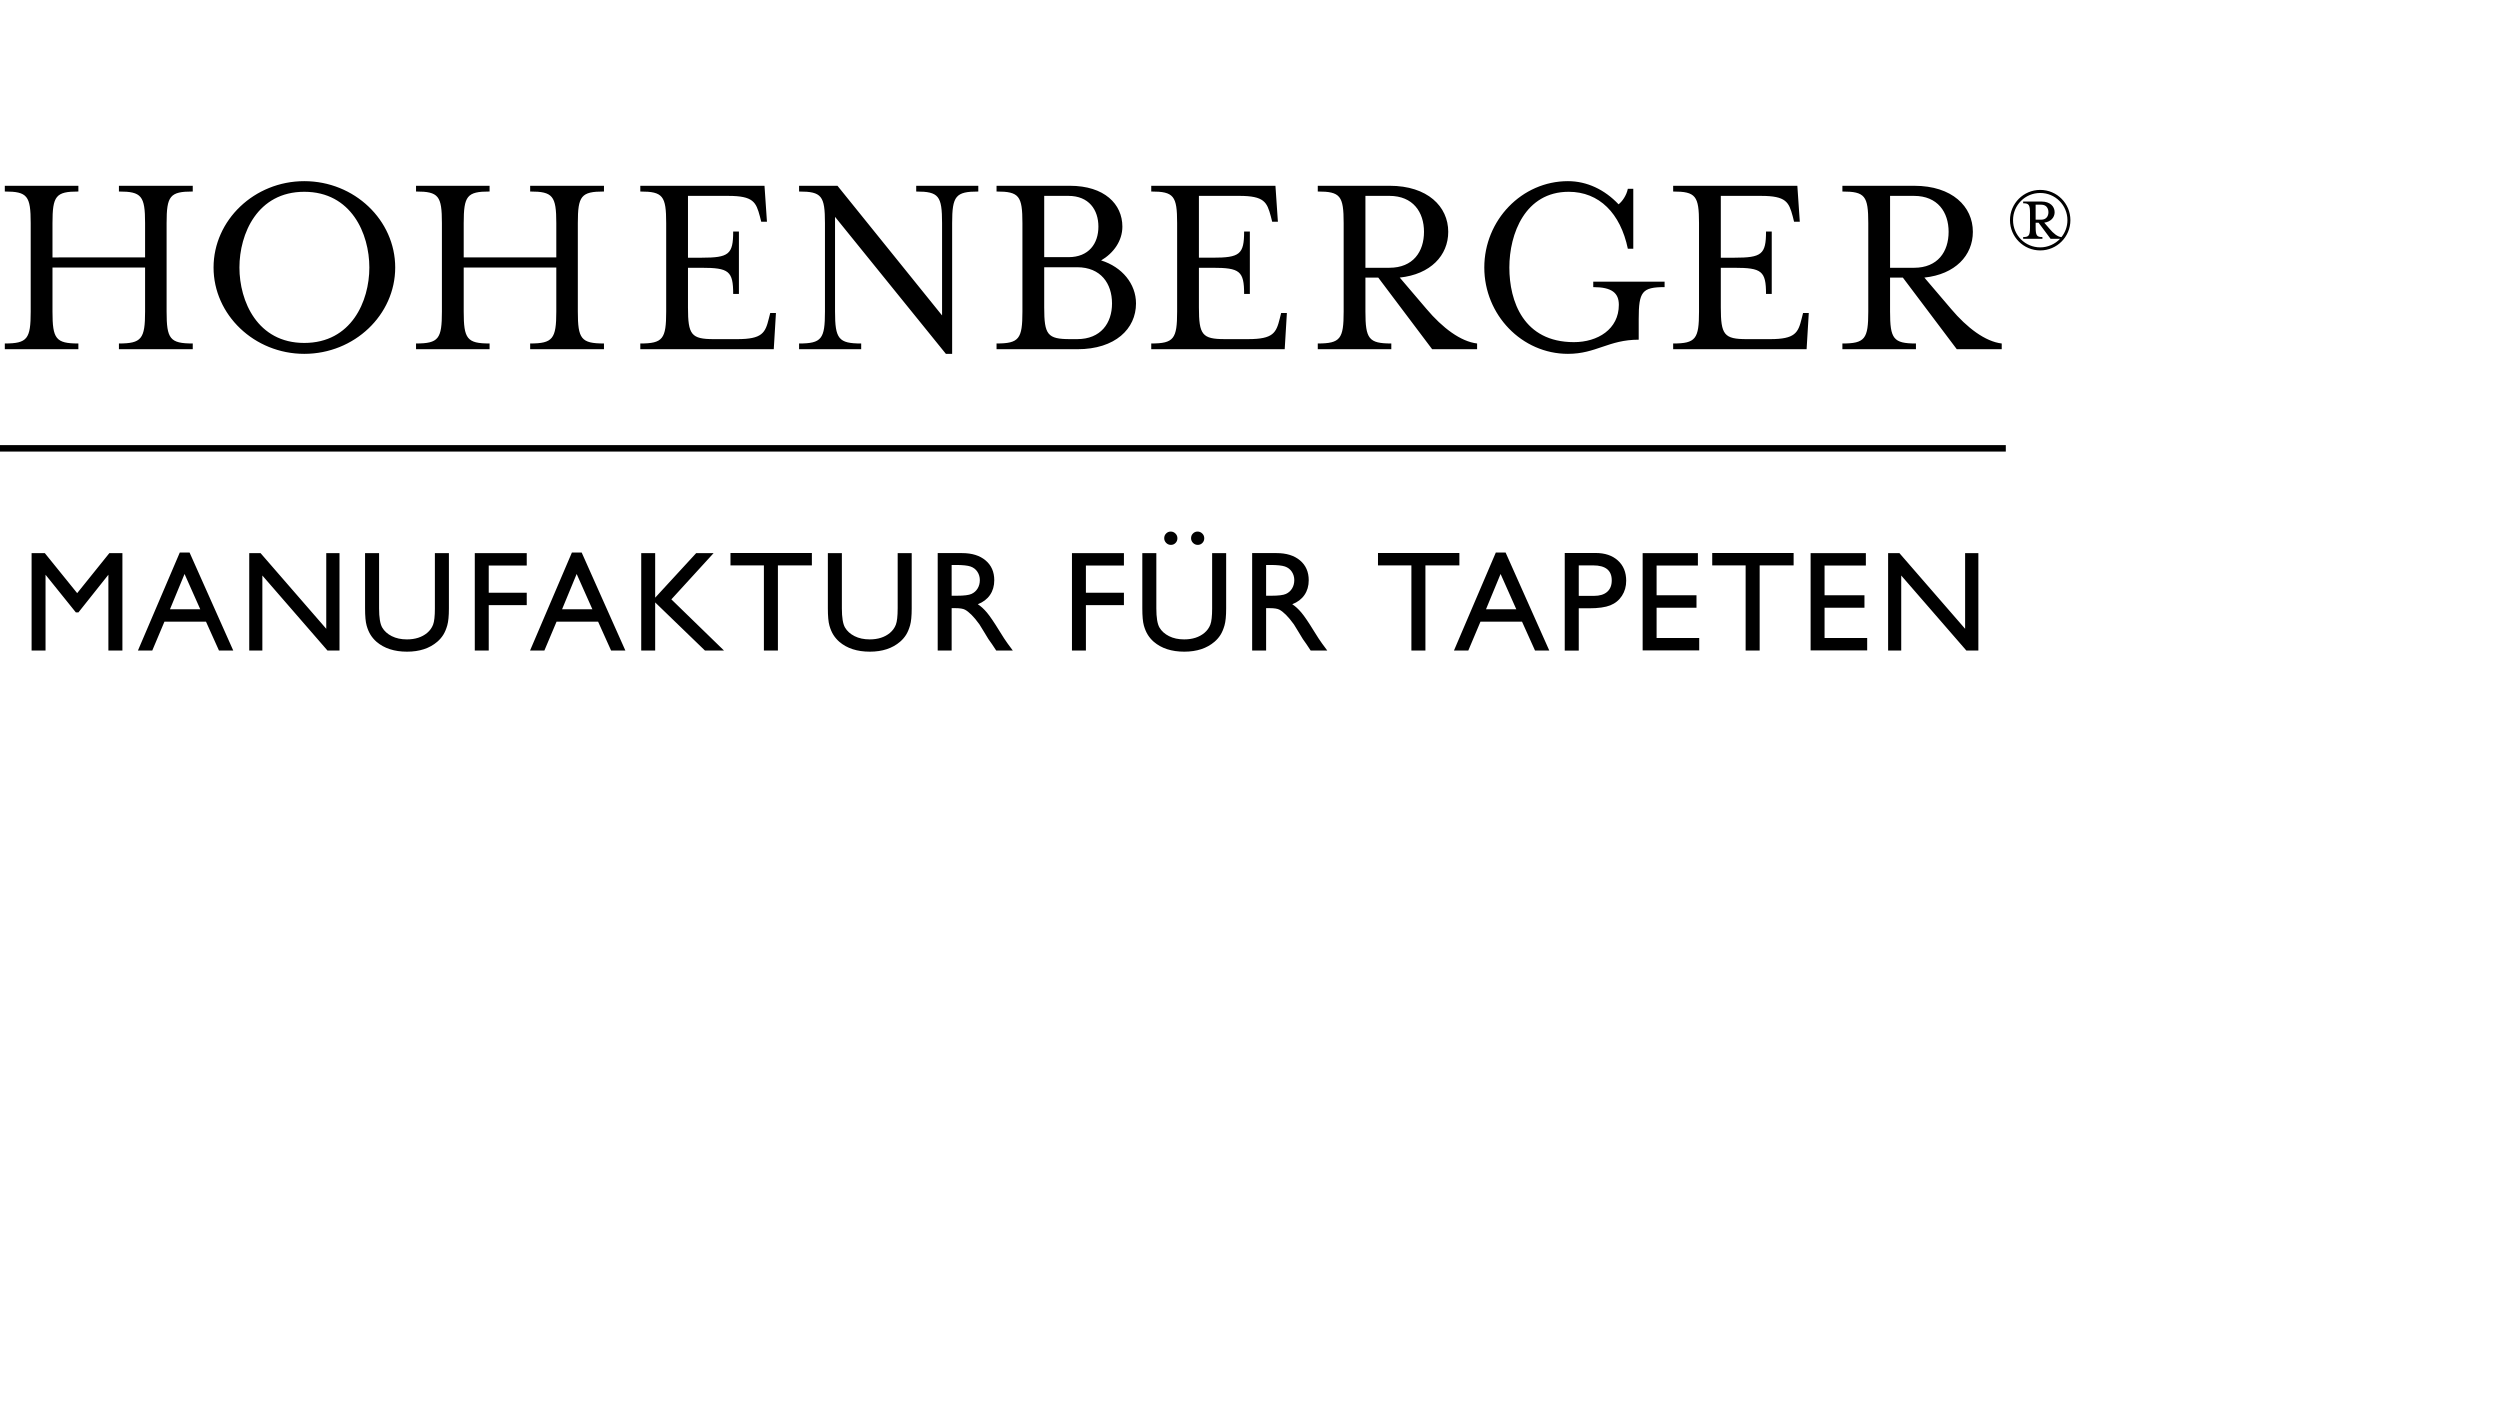
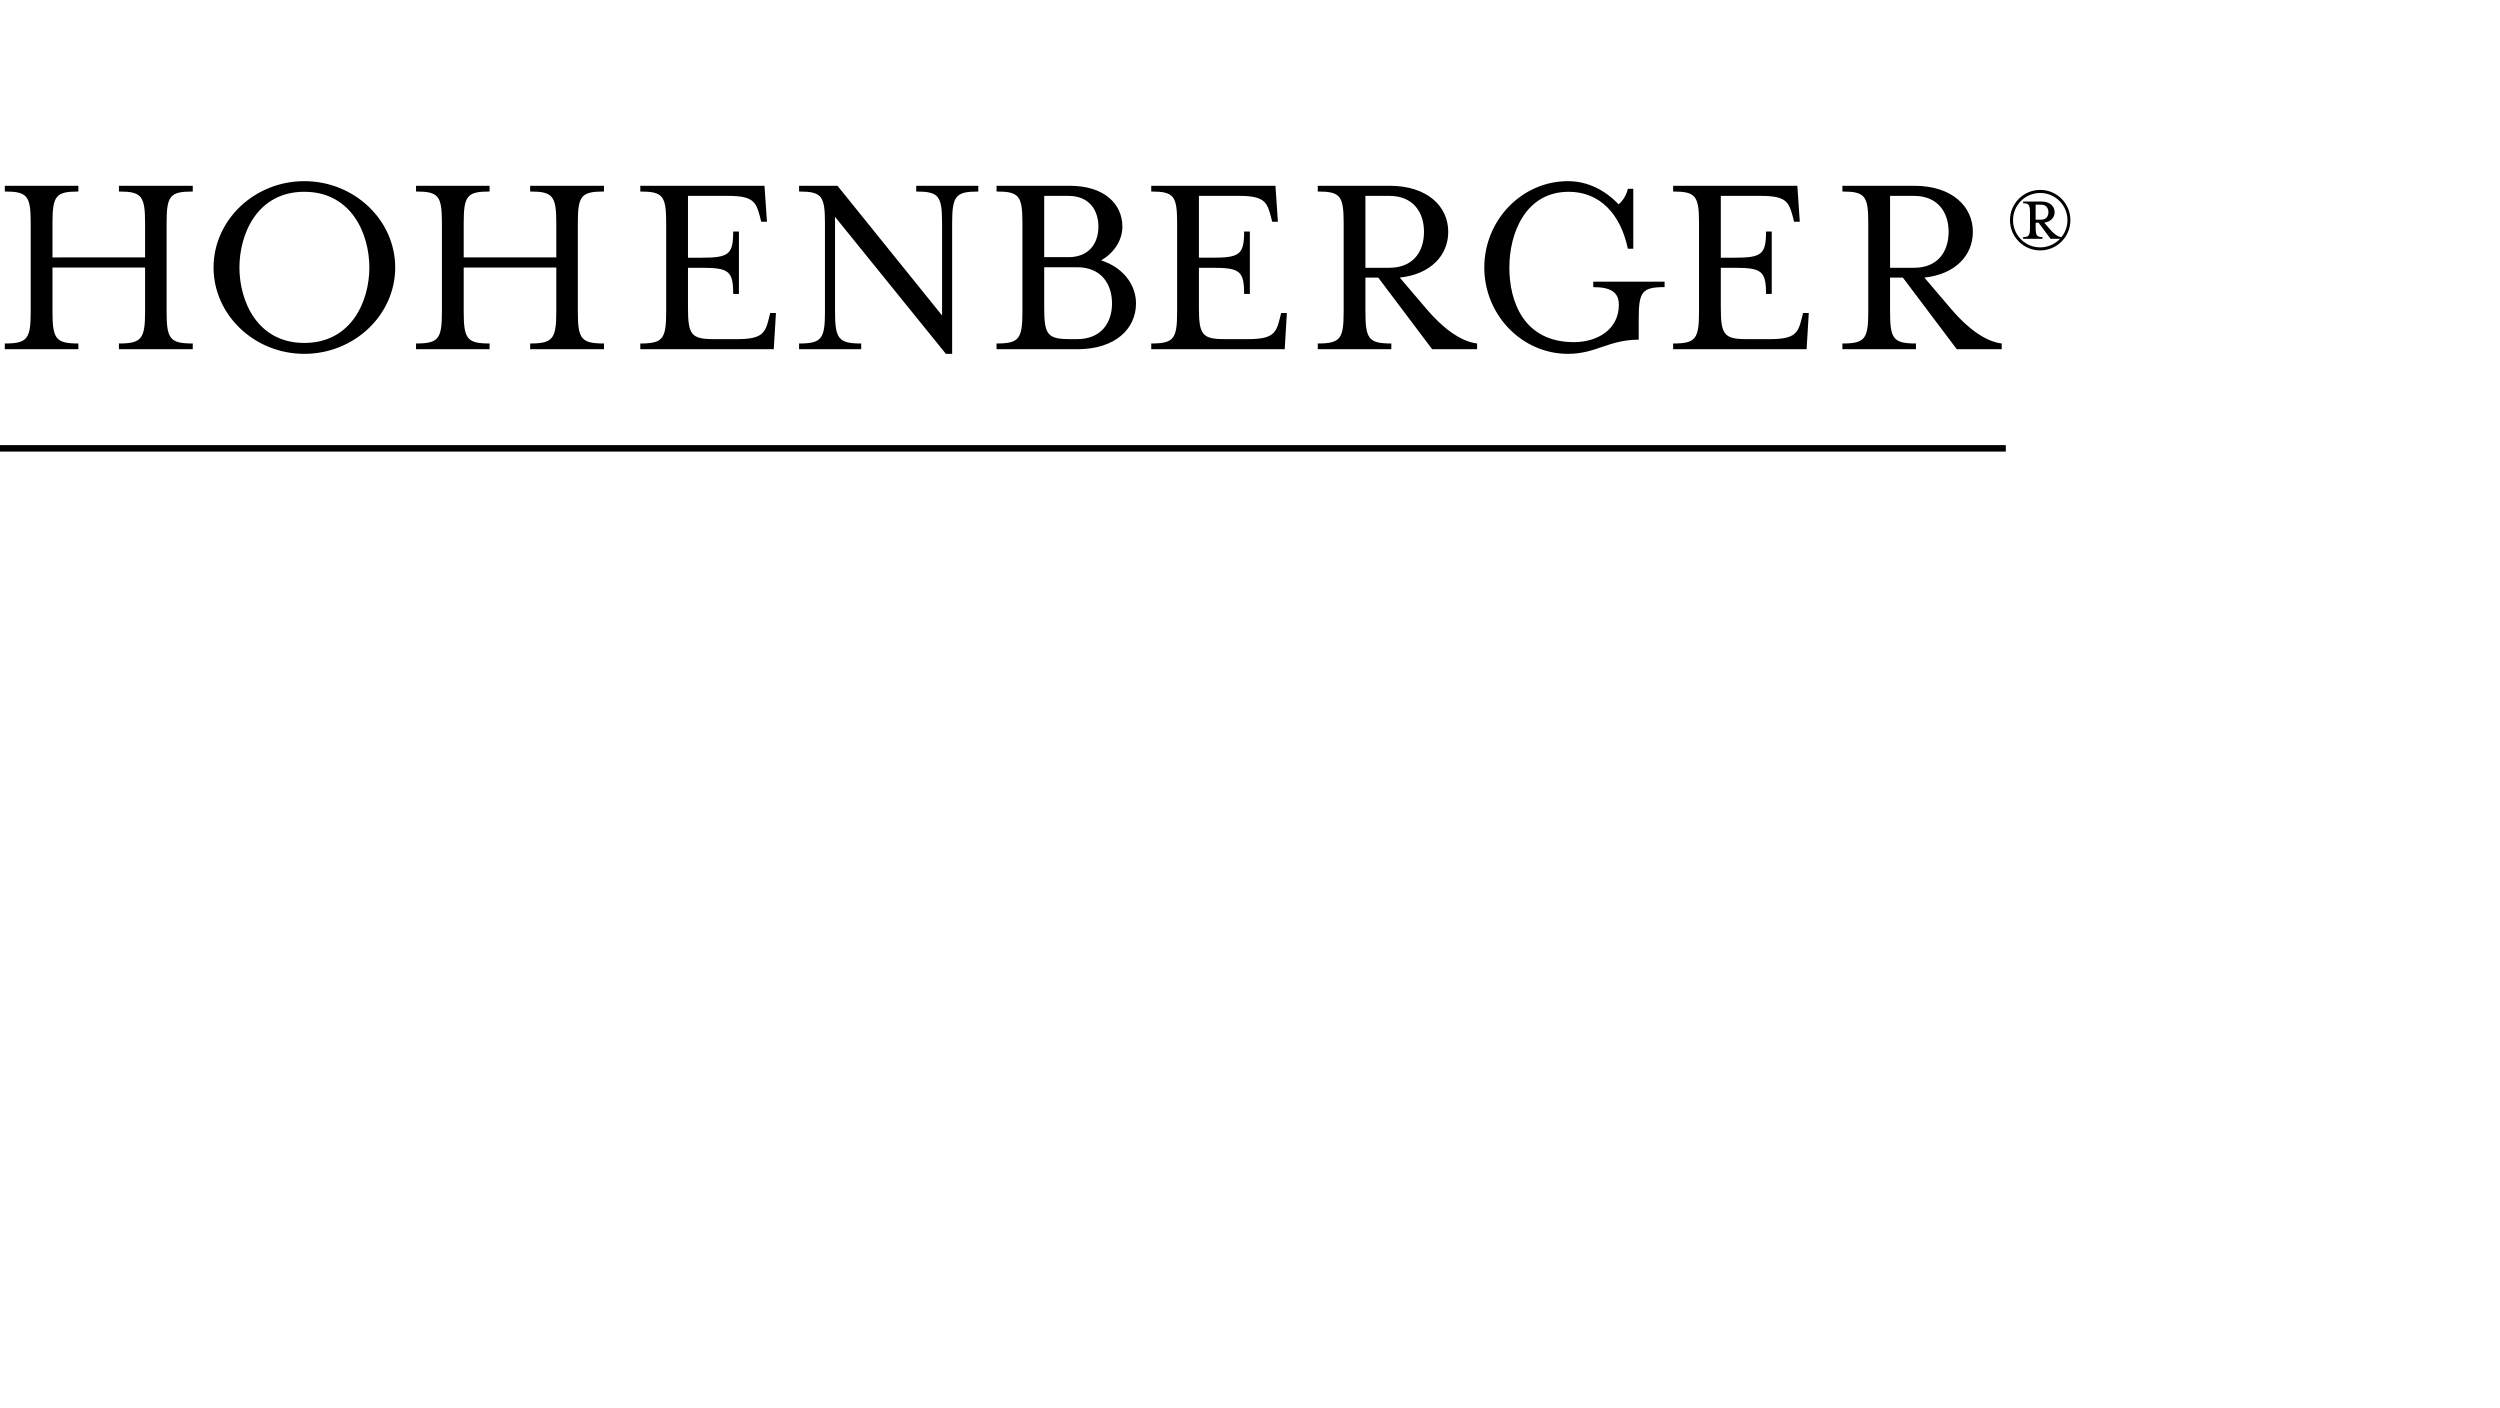
<svg xmlns="http://www.w3.org/2000/svg" id="Ebene_1" viewBox="0 0 483 272">
  <rect y="85.995" width="387.522" height="1.249" />
  <path d="M371.79,53.63c5.948-.631,9.367-4.263,9.367-8.841,0-4.892-3.998-8.894-11.314-8.894h-13.893v1.108c4.37,0,5.001,.842,5.001,6.103v17.101c0,5.261-.631,6.156-5.001,6.156v1.108h14.211v-1.108c-4.37,0-5.001-.895-5.001-6.156v-6.577h2.472l10.421,13.84h8.681v-1.108c-3.157-.369-6.682-2.998-9.787-6.682l-5.158-6.051h0Zm-1.999-1.894h-4.63v-13.891h4.63c4.58,0,6.682,3.156,6.682,6.944,0,3.841-2.102,6.947-6.682,6.947m-46.536,15.734h25.781l.421-7h-1.104l-.264,1.052c-.683,2.789-1.262,3.998-6.105,3.998h-4.522c-4.37,0-5.001-.839-5.001-6.103v-7.681h2.633c5.261,0,6.103,.629,6.103,5.051h1.104v-12.051h-1.104c0,4.422-.842,5.053-6.103,5.053h-2.633v-11.944h7.789c4.84,0,5.366,1.209,6.103,3.945l.262,1.052h1.106l-.473-6.947h-23.994v1.108c4.367,0,4.997,.842,4.997,6.103v17.101c0,5.261-.631,6.156-4.997,6.156v1.108h0Zm-10.495-8.579c0,4.735-4.104,7.211-8.681,7.211-9.734,0-12.472-7.894-12.472-14.419,0-6.526,3.054-14.628,11.469-14.628,5.895,0,10.001,4.157,11.422,10.996h1.052v-11.574h-1.052c-.265,1.314-1.108,2.472-1.791,2.998-2.684-2.841-6.103-4.475-9.787-4.475-8.894,0-16.154,7.526-16.154,16.683,0,9.154,7.26,16.681,16.154,16.681,5.472,0,7.84-2.736,13.679-2.736v-4.001c0-5.261,.634-6.156,5.001-6.156v-1.052h-13.784v1.052c3.627,0,4.943,1.158,4.943,3.419m-42.327-5.261c5.944-.631,9.367-4.263,9.367-8.841,0-4.892-4.001-8.894-11.315-8.894h-13.891v1.108c4.366,0,5.001,.842,5.001,6.103v17.101c0,5.261-.634,6.156-5.001,6.156v1.108h14.207v-1.108c-4.366,0-5.001-.895-5.001-6.156v-6.577h2.476l10.417,13.84h8.682v-1.108c-3.156-.369-6.683-2.998-9.785-6.682l-5.158-6.051h0Zm-2.001-1.894h-4.632v-13.891h4.632c4.578,0,6.685,3.156,6.685,6.944,0,3.841-2.107,6.947-6.685,6.947m-46.012,15.734h25.785l.421-7h-1.108l-.26,1.052c-.687,2.789-1.263,3.998-6.103,3.998h-4.527c-4.367,0-4.997-.839-4.997-6.103v-7.681h2.63c5.261,0,6.103,.629,6.103,5.051h1.108v-12.051h-1.108c0,4.422-.842,5.053-6.103,5.053h-2.63v-11.944h7.786c4.843,0,5.369,1.209,6.105,3.945l.264,1.052h1.104l-.474-6.947h-23.995v1.108c4.366,0,5.001,.842,5.001,6.103v17.101c0,5.261-.634,6.156-5.001,6.156v1.108h0Zm-9.68-17.155c2.42-1.422,4.103-3.79,4.103-6.526,0-4.366-3.472-7.894-10.154-7.894h-14.156v1.108c4.368,0,4.999,.842,4.999,6.103v17.101c0,5.261-.631,6.156-4.999,6.156v1.108h15.629c7.312,0,11.314-3.949,11.314-8.841,0-3.788-2.685-7.05-6.736-8.314m-10.999-12.47h4.684c3.945,0,5.787,2.682,5.787,5.944s-1.842,5.895-5.787,5.895h-4.684v-11.84h0Zm6.369,27.675h-1.368c-4.37,0-5.001-.839-5.001-6.103v-7.786h6.369c4.576,0,6.734,3.157,6.734,6.998,0,3.788-2.158,6.891-6.734,6.891m-26.101-4.576l-20.206-25.049h-7.419v1.108c4.37,0,4.999,.842,4.999,6.103v17.101c0,5.261-.629,6.156-4.999,6.156v1.108h11.999v-1.108c-4.366,0-5.053-.895-5.053-6.156v-18.311l21.418,26.47h1.207v-25.259c0-5.261,.687-6.103,5.053-6.103v-1.108h-11.995v1.108c4.367,0,4.996,.842,4.996,6.103v17.838h0Zm-58.302,6.526h25.785l.421-7h-1.104l-.264,1.052c-.683,2.789-1.265,3.998-6.105,3.998h-4.525c-4.366,0-4.997-.839-4.997-6.103v-7.681h2.63c5.264,0,6.103,.629,6.103,5.051h1.108v-12.051h-1.108c0,4.422-.839,5.053-6.103,5.053h-2.63v-11.944h7.786c4.843,0,5.369,1.209,6.103,3.945l.265,1.052h1.104l-.474-6.947h-23.995v1.108c4.37,0,5.001,.842,5.001,6.103v17.101c0,5.261-.631,6.156-5.001,6.156v1.108h0Zm-34.118-15.787h17.889v8.523c0,5.261-.682,6.156-5.051,6.156v1.108h14.261v-1.108c-4.421,0-5.051-.895-5.051-6.156v-17.101c0-5.261,.631-6.103,5.051-6.103v-1.108h-14.261v1.108c4.37,0,5.051,.842,5.051,6.103v6.631h-17.889v-6.631c0-5.261,.629-6.103,4.999-6.103v-1.108h-14.209v1.108c4.37,0,4.999,.842,4.999,6.103v17.101c0,5.261-.629,6.156-4.999,6.156v1.108h14.209v-1.108c-4.37,0-4.999-.895-4.999-6.156v-8.523h0Zm-30.806-14.628c9.102,0,12.577,8.102,12.577,14.628,0,6.524-3.475,14.574-12.577,14.574-9.049,0-12.524-8.05-12.524-14.574,0-6.526,3.475-14.628,12.524-14.628m17.572,14.628c0-9.157-7.889-16.683-17.572-16.683-9.628,0-17.522,7.526-17.522,16.683,0,9.154,7.894,16.681,17.522,16.681,9.683,0,17.572-7.527,17.572-16.681m-66.216,0H28.03v8.523c0,5.261-.683,6.156-5.053,6.156v1.108h14.263v-1.108c-4.422,0-5.053-.895-5.053-6.156v-17.101c0-5.261,.631-6.103,5.053-6.103v-1.108h-14.263v1.108c4.37,0,5.053,.842,5.053,6.103v6.631H10.14v-6.631c0-5.261,.631-6.103,5.001-6.103v-1.108H.93v1.108c4.37,0,5.001,.842,5.001,6.103v17.101c0,5.261-.631,6.156-5.001,6.156v1.108H15.141v-1.108c-4.37,0-5.001-.895-5.001-6.156v-8.523h0Z" />
-   <path d="M400,42.536c0,3.225-2.601,5.845-5.829,5.845s-5.843-2.62-5.843-5.845c0-3.228,2.615-5.846,5.843-5.846s5.829,2.618,5.829,5.846h0Zm-3.837,3.595l-2.305-3.096h-.573v.829c0,1.661,.223,1.936,1.31,1.936v.331h-3.724v-.331c1.104,0,1.327-.276,1.327-1.936v-2.653c0-1.662-.223-1.938-1.327-1.938v-.333h3.594c1.532,0,2.489,.886,2.489,2.067,0,1.015-.754,1.843-2.009,2.009l1.052,1.219c.663,.81,1.568,1.566,2.285,1.566,.72-.903,1.145-2.029,1.145-3.264,0-2.912-2.361-5.254-5.256-5.254-2.912,0-5.254,2.342-5.254,5.254,0,2.895,2.342,5.256,5.254,5.256,1.493,0,2.877-.646,3.836-1.661h-1.843Zm-1.788-6.584h-1.091v2.895h1.091c.94,0,1.382-.663,1.382-1.437,0-.793-.441-1.458-1.382-1.458h0Z" />
-   <path d="M14.911,114.595l-6.255-7.734h-2.552v18.827h2.694v-14.649l5.856,7.277h.499l5.787-7.277v14.649h2.709v-18.827h-2.52l-6.218,7.734h0Zm11.735,11.094h2.77l2.352-5.579h8.031l2.51,5.579h2.758l-8.44-18.934h-1.894l-8.087,18.934h0Zm6.193-7.979l2.816-6.819,3.037,6.819h-5.853Zm30.193,3.775l-12.695-14.623h-2.183v18.827h2.535v-14.5l12.585,14.5h2.319v-18.827h-2.56v14.623h0Zm20.989-3.935c0,1.481-.117,2.528-.35,3.139-.233,.612-.616,1.141-1.147,1.591-1.006,.835-2.308,1.253-3.907,1.253-1.125,0-2.099-.21-2.926-.627-.827-.418-1.441-.972-1.845-1.664-.404-.692-.607-1.923-.607-3.692v-10.688h-2.709v10.661c0,1.519,.102,2.631,.304,3.342,.201,.71,.458,1.309,.768,1.799,.309,.489,.688,.932,1.138,1.328,1.483,1.275,3.45,1.913,5.902,1.913,2.408,0,4.358-.641,5.85-1.926,.448-.387,.829-.825,1.138-1.314,.311-.49,.572-1.103,.781-1.84,.211-.736,.318-1.828,.318-3.274v-10.688h-2.709v10.688h0Zm7.708,8.139h2.696v-8.774h7.343v-2.398h-7.343v-5.256h7.343v-2.4h-10.038v18.827h0Zm10.674,0h2.77l2.352-5.579h8.031l2.51,5.579h2.758l-8.44-18.934h-1.896l-8.085,18.934h0Zm6.191-7.979l2.817-6.819,3.037,6.819h-5.855Zm17.985-2.236v-8.613h-2.694v18.827h2.694v-9.299l9.622,9.299h3.68l-10.174-9.891,8.165-8.936h-3.367l-7.926,8.613h0Zm14.552-6.24h6.455v16.455h2.707v-16.455h6.563v-2.398h-15.726v2.398h0Zm32.299,8.315c0,1.481-.117,2.528-.35,3.139-.233,.612-.616,1.141-1.145,1.591-1.006,.835-2.31,1.253-3.908,1.253-1.123,0-2.099-.21-2.924-.627-.827-.418-1.443-.972-1.847-1.664s-.607-1.923-.607-3.692v-10.688h-2.707v10.661c0,1.519,.1,2.631,.303,3.342,.201,.71,.458,1.309,.768,1.799,.309,.489,.69,.932,1.138,1.328,1.483,1.275,3.45,1.913,5.904,1.913,2.407,0,4.356-.641,5.848-1.926,.45-.387,.829-.825,1.14-1.314,.309-.49,.57-1.103,.781-1.84,.211-.736,.316-1.828,.316-3.274v-10.688h-2.709v10.688h0Zm10.429,8.139v-8.194h.702c.881,0,1.509,.101,1.882,.303,.374,.201,.791,.531,1.255,.989,.463,.457,.972,1.072,1.529,1.845l.903,1.47,.834,1.375,.524,.742c.081,.108,.135,.184,.162,.228l.82,1.241h3.208l-.998-1.348c-.396-.539-.92-1.343-1.576-2.412-1.042-1.7-1.852-2.888-2.425-3.572-.575-.683-1.164-1.223-1.766-1.617,1.023-.396,1.81-.993,2.357-1.793,.548-.8,.822-1.747,.822-2.844,0-1.608-.558-2.883-1.678-3.827-1.118-.944-2.63-1.415-4.534-1.415h-4.717v18.827h2.694Zm3.646-16.24c.57,.198,1.013,.538,1.328,1.018,.315,.48,.472,1.018,.472,1.61,0,.602-.142,1.14-.424,1.612-.284,.472-.678,.824-1.186,1.057-.509,.233-1.446,.35-2.811,.35h-1.025v-5.943h.81c1.319,0,2.264,.1,2.836,.296h0Zm19.598,16.24h2.696v-8.774h7.345v-2.398h-7.345v-5.256h7.345v-2.4h-10.04v18.827h0Zm27.083-8.139c0,1.481-.117,2.528-.35,3.139-.235,.612-.616,1.141-1.147,1.591-1.006,.835-2.308,1.253-3.908,1.253-1.123,0-2.097-.21-2.924-.627-.827-.418-1.442-.972-1.847-1.664-.404-.692-.605-1.923-.605-3.692v-10.688h-2.709v10.661c0,1.519,.101,2.631,.303,3.342,.203,.71,.458,1.309,.769,1.799,.309,.489,.688,.932,1.138,1.328,1.483,1.275,3.45,1.913,5.902,1.913,2.408,0,4.358-.641,5.85-1.926,.448-.387,.829-.825,1.138-1.314,.309-.49,.57-1.103,.781-1.84,.211-.736,.318-1.828,.318-3.274v-10.688h-2.709v10.688h0Zm-8.889-14.481c-.247,.247-.37,.551-.37,.91,0,.35,.127,.655,.377,.91,.252,.255,.558,.384,.917,.384,.35,0,.648-.123,.89-.37,.244-.247,.364-.55,.364-.91,0-.359-.127-.665-.384-.917-.255-.25-.558-.377-.91-.377-.342,0-.636,.123-.883,.37h0Zm5.188,0c-.247,.247-.37,.551-.37,.91,0,.35,.127,.655,.377,.91,.252,.255,.558,.384,.917,.384,.35,0,.648-.123,.889-.37,.244-.247,.364-.55,.364-.91,0-.359-.127-.665-.384-.917-.255-.25-.558-.377-.91-.377-.342,0-.636,.123-.883,.37h0Zm14.129,22.62v-8.194h.702c.881,0,1.508,.101,1.882,.303,.372,.201,.791,.531,1.255,.989,.463,.457,.972,1.072,1.529,1.845l.901,1.47,.835,1.375,.524,.742c.081,.108,.135,.184,.161,.228l.822,1.241h3.208l-.998-1.348c-.396-.539-.922-1.343-1.578-2.412-1.042-1.7-1.85-2.888-2.425-3.572-.575-.683-1.163-1.223-1.766-1.617,1.025-.396,1.811-.993,2.359-1.793,.548-.8,.822-1.747,.822-2.844,0-1.608-.56-2.883-1.678-3.827-1.119-.944-2.631-1.415-4.536-1.415h-4.717v18.827h2.696Zm3.644-16.24c.572,.198,1.013,.538,1.328,1.018,.315,.48,.472,1.018,.472,1.61,0,.602-.14,1.14-.424,1.612-.282,.472-.678,.824-1.186,1.057-.507,.233-1.444,.35-2.809,.35h-1.025v-5.943h.808c1.321,0,2.266,.1,2.836,.296h0Zm17.97-.215h6.455v16.455h2.709v-16.455h6.562v-2.398h-15.726v2.398h0Zm14.677,16.455h2.77l2.352-5.579h8.031l2.51,5.579h2.758l-8.44-18.934h-1.894l-8.087,18.934h0Zm6.193-7.979l2.816-6.819,3.037,6.819h-5.853Zm17.919,7.979v-8.166h1.996c1.777,0,3.144-.191,4.096-.573,.952-.382,1.703-.994,2.251-1.84,.548-.844,.822-1.815,.822-2.91,0-1.635-.534-2.937-1.603-3.908-1.07-.971-2.503-1.454-4.299-1.454h-5.971v18.853h2.709Zm6.374-13.558c0,.962-.296,1.701-.89,2.217-.592,.517-1.437,.775-2.533,.775h-2.951v-5.889h2.79c2.39,0,3.583,.966,3.583,2.897h0Zm5.968,13.531h10.93v-2.4h-8.234v-5.848h7.708v-2.412h-7.708v-5.741h7.979v-2.4h-10.674v18.8h0Zm13.444-16.428h6.455v16.455h2.709v-16.455h6.562v-2.398h-15.726v2.398h0Zm19.007,16.428h10.93v-2.4h-8.234v-5.848h7.708v-2.412h-7.708v-5.741h7.979v-2.4h-10.674v18.8h0Zm29.852-4.177l-12.695-14.623h-2.182v18.827h2.533v-14.5l12.587,14.5h2.317v-18.827h-2.56v14.623h0Z" />
+   <path d="M400,42.536c0,3.225-2.601,5.845-5.829,5.845s-5.843-2.62-5.843-5.845c0-3.228,2.615-5.846,5.843-5.846s5.829,2.618,5.829,5.846Zm-3.837,3.595l-2.305-3.096h-.573v.829c0,1.661,.223,1.936,1.31,1.936v.331h-3.724v-.331c1.104,0,1.327-.276,1.327-1.936v-2.653c0-1.662-.223-1.938-1.327-1.938v-.333h3.594c1.532,0,2.489,.886,2.489,2.067,0,1.015-.754,1.843-2.009,2.009l1.052,1.219c.663,.81,1.568,1.566,2.285,1.566,.72-.903,1.145-2.029,1.145-3.264,0-2.912-2.361-5.254-5.256-5.254-2.912,0-5.254,2.342-5.254,5.254,0,2.895,2.342,5.256,5.254,5.256,1.493,0,2.877-.646,3.836-1.661h-1.843Zm-1.788-6.584h-1.091v2.895h1.091c.94,0,1.382-.663,1.382-1.437,0-.793-.441-1.458-1.382-1.458h0Z" />
</svg>